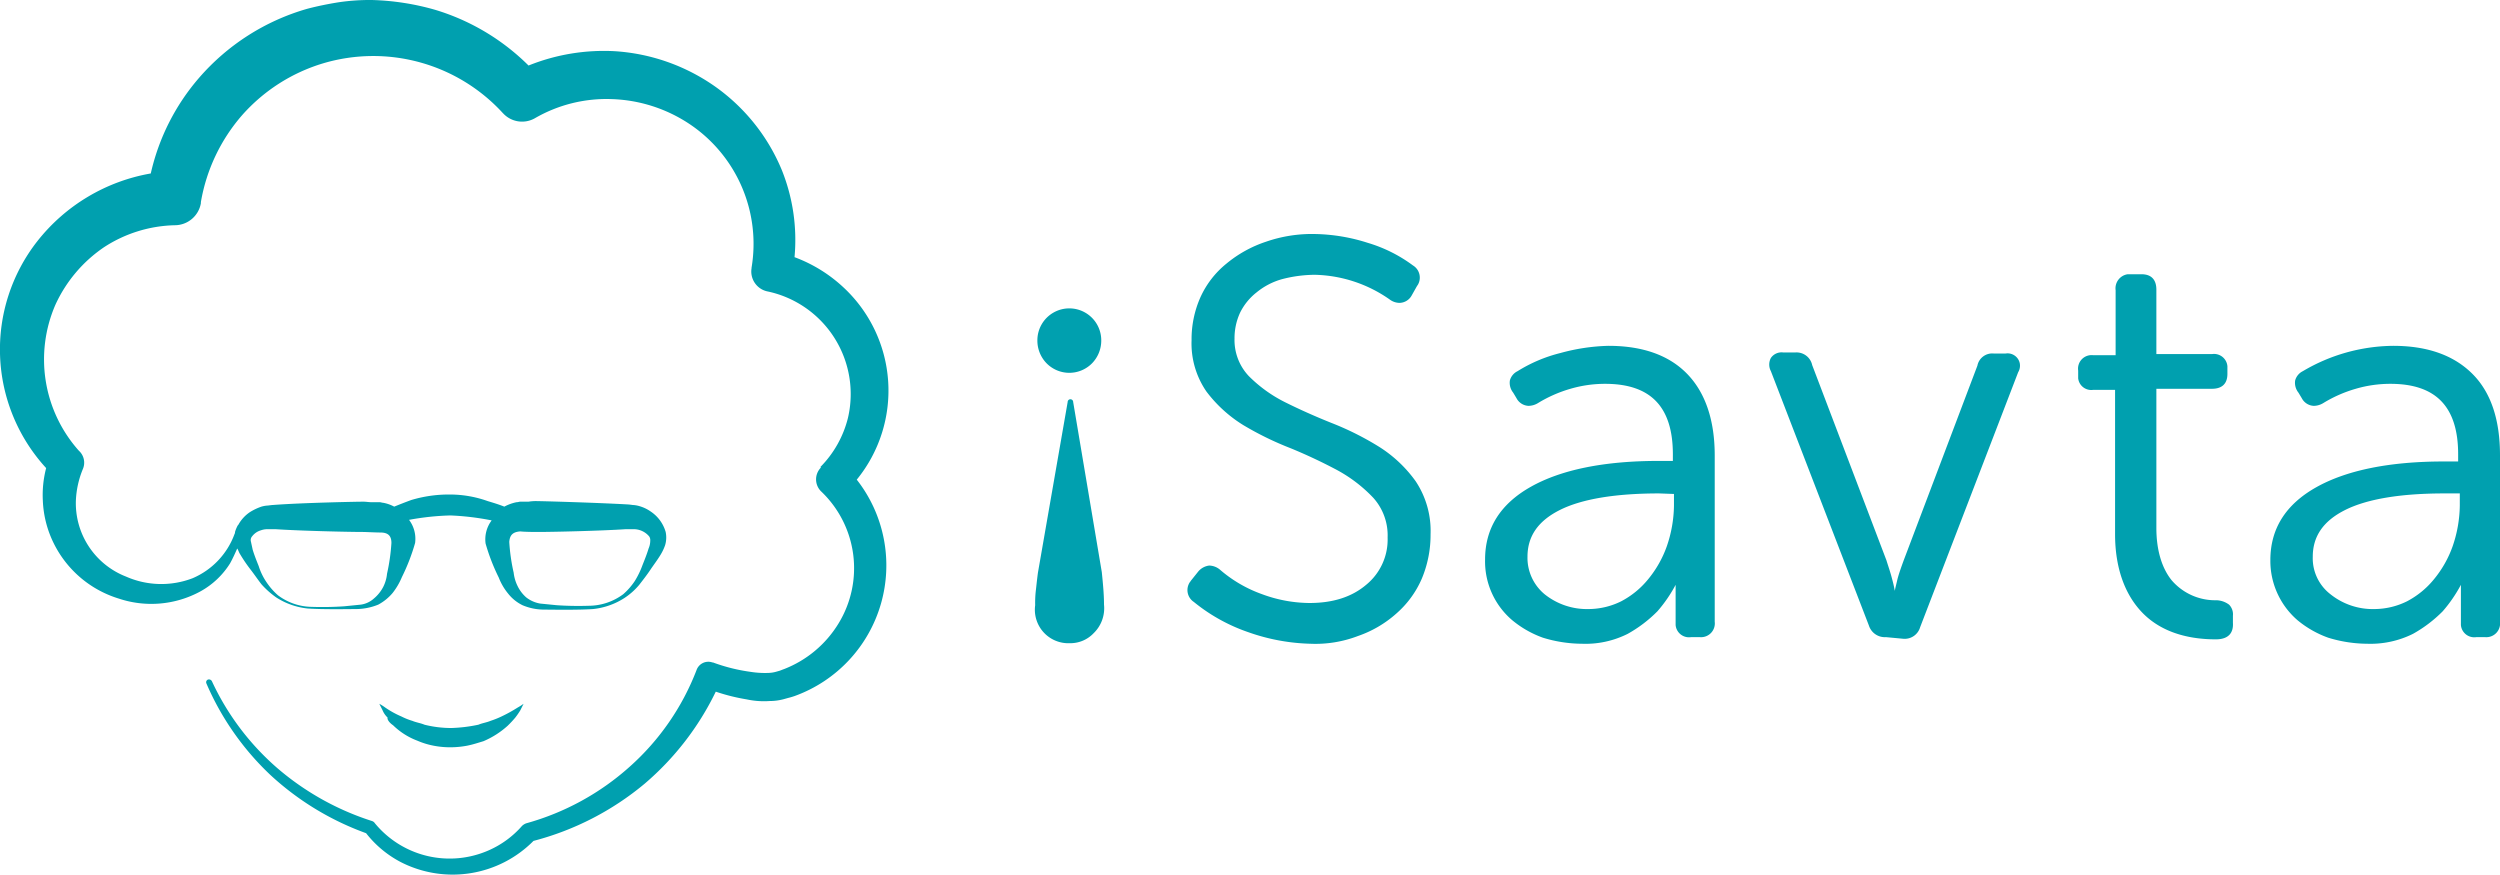
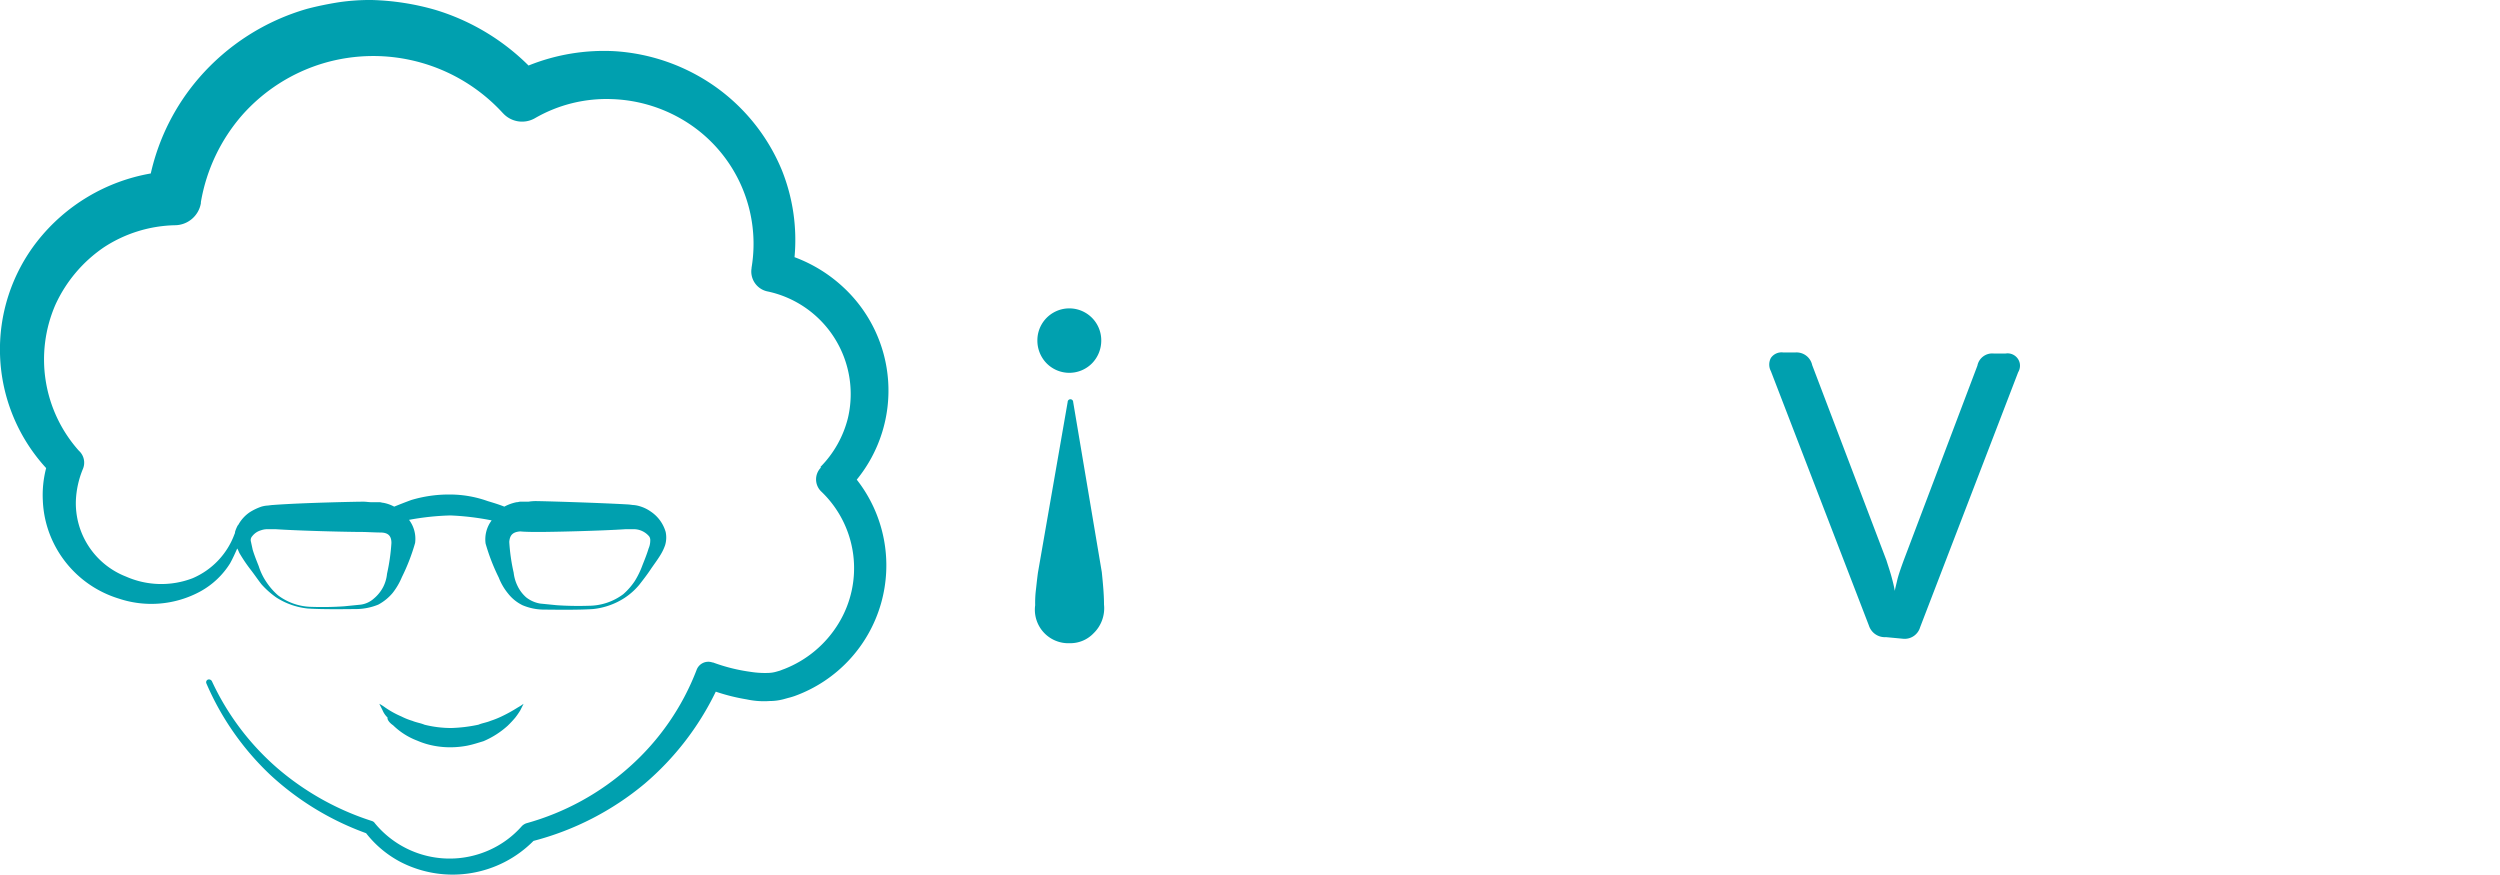
<svg xmlns="http://www.w3.org/2000/svg" width="453.979" height="158.826" viewBox="0 0 453.979 158.826">
  <g id="iSavta-logo" transform="translate(-9.921 -10.1)">
    <g id="Layer_1-2">
      <path id="Path_112" data-name="Path 112" d="M198.3,71.9a5.8,5.8,0,0,1,11.6,0,5.9,5.9,0,0,1-1.7,4.2,5.794,5.794,0,0,1-8.2,0A5.9,5.9,0,0,1,198.3,71.9Z" fill="#00a0af" />
      <path id="Path_113" data-name="Path 113" d="M204.2,126.9a6.08,6.08,0,0,1-6.3-6.9,20.082,20.082,0,0,1,.1-2.5c.1-.8.2-1.9.4-3.4l5.4-31a.5.5,0,0,1,1,0L210,114c.2,2,.4,4,.4,5.9a6.3,6.3,0,0,1-1.9,5.2A5.816,5.816,0,0,1,204.2,126.9Z" fill="#00a0af" />
-       <path id="Path_135" data-name="Path 135" d="M247.9,127a36.43,36.43,0,0,1-11.3-2.1,32.147,32.147,0,0,1-9.9-5.5,2.581,2.581,0,0,1-.7-3.6c.1-.1.2-.3.3-.4l1.2-1.5a3.09,3.09,0,0,1,2-1.1,3.157,3.157,0,0,1,1.9.7,23.973,23.973,0,0,0,7.7,4.5,25.2,25.2,0,0,0,8.6,1.6c4.3,0,7.7-1.1,10.3-3.3a10.614,10.614,0,0,0,3.9-8.6,10.184,10.184,0,0,0-2.6-7.2,26.236,26.236,0,0,0-6.5-5,93.734,93.734,0,0,0-8.5-4,56.954,56.954,0,0,1-8.6-4.2,24.427,24.427,0,0,1-6.7-6.1,15.363,15.363,0,0,1-2.7-9.3,18.786,18.786,0,0,1,1.6-7.8,16.68,16.68,0,0,1,4.7-6.1,22.157,22.157,0,0,1,7.2-4,25.492,25.492,0,0,1,9.1-1.4,33.086,33.086,0,0,1,9.4,1.6,26.3,26.3,0,0,1,8.2,4.1,2.584,2.584,0,0,1,.9,3.5c-.1.1-.1.2-.2.3l-.9,1.6a2.58,2.58,0,0,1-2.2,1.4,3,3,0,0,1-1.8-.6A24.568,24.568,0,0,0,248.7,60a24.1,24.1,0,0,0-6,.8,12.648,12.648,0,0,0-4.6,2.4,10.668,10.668,0,0,0-3,3.7,11.041,11.041,0,0,0-1,4.7,9.51,9.51,0,0,0,2.6,6.8,25.093,25.093,0,0,0,6.5,4.7c2.6,1.3,5.5,2.6,8.5,3.8a53.115,53.115,0,0,1,8.6,4.3,23.648,23.648,0,0,1,6.7,6.3,16.27,16.27,0,0,1,2.7,9.6,20.536,20.536,0,0,1-1.6,8.1,17.68,17.68,0,0,1-4.6,6.3,20.517,20.517,0,0,1-7,4.1,21.6,21.6,0,0,1-8.6,1.4Z" fill="#00a0af" />
-       <path id="Path_136" data-name="Path 136" d="M297.2,127a24.468,24.468,0,0,1-7.1-1.1,18.468,18.468,0,0,1-5.6-3.2,14.015,14.015,0,0,1-4.9-11c0-5.7,2.8-10.1,8.3-13.2s13.3-4.7,23.2-4.7h2.6V92.6c0-8.6-4-12.8-12.3-12.8a22.314,22.314,0,0,0-6.3.9,24.058,24.058,0,0,0-5.9,2.6,3.371,3.371,0,0,1-1.7.5,2.58,2.58,0,0,1-2.2-1.4l-.6-1a2.863,2.863,0,0,1-.6-2.2,2.645,2.645,0,0,1,1.4-1.7,26.953,26.953,0,0,1,7.8-3.3,35.864,35.864,0,0,1,8.7-1.3c6.2,0,11,1.7,14.3,5.1s5,8.4,5,14.8V123a2.5,2.5,0,0,1-2.7,2.8H317a2.437,2.437,0,0,1-2.8-2.2v-7.3a25.617,25.617,0,0,1-3.3,4.8,24.059,24.059,0,0,1-5.4,4.1A17.061,17.061,0,0,1,297.2,127Zm14-27.3c-7.9,0-14,1-18,3s-5.9,4.8-5.9,8.5a8.578,8.578,0,0,0,3.1,6.8,12.3,12.3,0,0,0,8,2.7,13.468,13.468,0,0,0,5.9-1.4,15.7,15.7,0,0,0,4.9-4,19.815,19.815,0,0,0,3.4-6,23.519,23.519,0,0,0,1.3-7.4V99.8Z" fill="#00a0af" />
      <path id="Path_137" data-name="Path 137" d="M352.4,125.8a3.04,3.04,0,0,1-3.1-2.1L331.5,77.5a2.548,2.548,0,0,1,0-2.4,2.345,2.345,0,0,1,2.2-1H336a2.91,2.91,0,0,1,3,2.3l13.5,35.5c.3,1,.7,2.1,1,3.3a22.494,22.494,0,0,1,.5,2.2c.1-.6.3-1.3.5-2.2.3-1.1.7-2.2,1.1-3.3L369,76.5a2.741,2.741,0,0,1,3-2.2h2.1a2.26,2.26,0,0,1,2.6,1.8,2.318,2.318,0,0,1-.3,1.6L358.6,124a2.921,2.921,0,0,1-3,2.1Z" fill="#00a0af" />
-       <path id="Path_138" data-name="Path 138" d="M412.3,126.2c-5.8,0-10.4-1.7-13.5-5s-4.8-8.1-4.8-14.1V80.9h-4a2.391,2.391,0,0,1-2.7-2.1V77.4a2.459,2.459,0,0,1,2.7-2.8h4.1V62.8a2.583,2.583,0,0,1,2.2-2.9h2.5c1.8,0,2.7,1,2.7,2.8V74.4h10.1a2.437,2.437,0,0,1,2.8,2.2V78c0,1.8-1,2.7-2.8,2.7H401.5V106c0,4,1,7.3,2.8,9.5a10.416,10.416,0,0,0,8.1,3.6,4.006,4.006,0,0,1,2.3.8,2.485,2.485,0,0,1,.7,2v1.3C415.5,124.7,414.9,126.2,412.3,126.2Z" fill="#00a0af" />
-       <path id="Path_139" data-name="Path 139" d="M439.8,127a24.468,24.468,0,0,1-7.1-1.1,18.468,18.468,0,0,1-5.6-3.2,14.224,14.224,0,0,1-4.9-10.9c0-5.7,2.8-10.1,8.3-13.2s13.3-4.7,23.2-4.7h2.6V92.6c0-8.6-4-12.8-12.3-12.8a22.314,22.314,0,0,0-6.3.9,24.058,24.058,0,0,0-5.9,2.6,3.371,3.371,0,0,1-1.7.5,2.58,2.58,0,0,1-2.2-1.4l-.6-1a2.863,2.863,0,0,1-.6-2.2,2.645,2.645,0,0,1,1.4-1.7,32.711,32.711,0,0,1,16.4-4.6q9.3,0,14.4,5.1c3.4,3.4,5,8.4,5,14.8V123a2.5,2.5,0,0,1-2.7,2.8h-1.6a2.437,2.437,0,0,1-2.8-2.2v-7.3a25.617,25.617,0,0,1-3.3,4.8,24.059,24.059,0,0,1-5.4,4.1A17.308,17.308,0,0,1,439.8,127Zm14-27.3c-7.9,0-14,1-18,3s-5.9,4.8-5.9,8.5a8.244,8.244,0,0,0,3.2,6.8,12.3,12.3,0,0,0,8,2.7,13.468,13.468,0,0,0,5.9-1.4,15.7,15.7,0,0,0,4.9-4,19.815,19.815,0,0,0,3.4-6,23.519,23.519,0,0,0,1.3-7.4V99.7Z" fill="#00a0af" />
      <path id="Path_140" data-name="Path 140" d="M81.3,141.8a12.711,12.711,0,0,0,4.4,2.8,13.969,13.969,0,0,0,2.9.9,15.526,15.526,0,0,0,3.1.3,16.279,16.279,0,0,0,3.1-.3c1-.2,1.9-.5,2.9-.8a15.664,15.664,0,0,0,4.4-2.8,19.2,19.2,0,0,0,1.4-1.5,14.628,14.628,0,0,0,.9-1.3l.6-1.2a11.616,11.616,0,0,1-1.1.7,26.936,26.936,0,0,1-2.9,1.6,16.672,16.672,0,0,1-2,.8c-.7.3-1.5.4-2.2.7a27.336,27.336,0,0,1-4.9.6,19.927,19.927,0,0,1-4.9-.6c-.7-.3-1.5-.4-2.2-.7a11.918,11.918,0,0,1-2-.8,16.408,16.408,0,0,1-2.9-1.6,9.321,9.321,0,0,0-1.1-.7l.6,1.2a3.805,3.805,0,0,0,.9,1.3C80.2,140.8,80.7,141.4,81.3,141.8Z" fill="#00a0af" />
      <path id="Path_141" data-name="Path 141" d="M165.5,97.2a25.58,25.58,0,0,0-2.4-34.9,26.533,26.533,0,0,0-8.9-5.5A34.042,34.042,0,0,0,151.9,41a34.905,34.905,0,0,0-12-15.1,35.543,35.543,0,0,0-18.3-6.5A36.6,36.6,0,0,0,105.9,22,40.677,40.677,0,0,0,89,11.9a45.96,45.96,0,0,0-11.6-1.8,39,39,0,0,0-5.9.4c-1.9.3-3.9.7-5.8,1.2A40.923,40.923,0,0,0,46.1,24.2a39.965,39.965,0,0,0-8.8,17.4h0A33.54,33.54,0,0,0,16.7,53.9a31.857,31.857,0,0,0,1.6,41.2,19.426,19.426,0,0,0-.6,5.9,19.172,19.172,0,0,0,2,7.8,19.554,19.554,0,0,0,11.8,10,18.634,18.634,0,0,0,14.8-1.3,14.693,14.693,0,0,0,5.4-5.1c.5-.9.9-1.8,1.3-2.7.2.3.3.7.5,1a27.5,27.5,0,0,0,1.9,2.8c.7.9,1.3,1.8,2,2.7a15.459,15.459,0,0,0,2.7,2.4,13,13,0,0,0,5.7,2c2.9.2,7.8.1,8.9.1a10.875,10.875,0,0,0,3.9-.8,8.9,8.9,0,0,0,2.6-2.1,12.23,12.23,0,0,0,1.7-2.9,36.087,36.087,0,0,0,2.4-6.2,5.725,5.725,0,0,0-1.1-4.2,47.752,47.752,0,0,1,7.5-.8,47.964,47.964,0,0,1,7.5.9,5.725,5.725,0,0,0-1.1,4.2,36.087,36.087,0,0,0,2.4,6.2,10.532,10.532,0,0,0,1.7,2.9,7.545,7.545,0,0,0,2.6,2.1,10.065,10.065,0,0,0,3.9.8c1.1,0,6,.1,8.9-.1a13,13,0,0,0,5.7-2,12.247,12.247,0,0,0,2.7-2.4c.7-.9,1.4-1.8,2-2.7s1.3-1.8,1.9-2.8a8.864,8.864,0,0,0,.8-1.7,4.887,4.887,0,0,0,.1-2.4,6.673,6.673,0,0,0-2.7-3.7,6.809,6.809,0,0,0-2.1-1,5.019,5.019,0,0,0-1.2-.2s-.7-.1-.9-.1c-5.2-.3-15.3-.6-16.4-.6a8.083,8.083,0,0,0-1.6.1h-1.5c-.2,0-.4.1-.7.1a8.264,8.264,0,0,0-2.2.8c-1-.4-2-.7-3-1a20.453,20.453,0,0,0-6.9-1.2,23.7,23.7,0,0,0-7,1c-1.1.4-2.1.8-3.1,1.2a6.788,6.788,0,0,0-2-.7c-.2,0-.4-.1-.6-.1H77.5c-.6,0-1.1-.1-1.6-.1-1.1,0-11.2.2-16.4.6-.2,0-.9.1-.9.1a5.019,5.019,0,0,0-1.2.2,10.013,10.013,0,0,0-2.1,1,6.589,6.589,0,0,0-2.1,2.3l-.1.1a6.117,6.117,0,0,0-.5,1.2.756.756,0,0,1-.1.4,13.915,13.915,0,0,1-7.6,8,15.854,15.854,0,0,1-12.1-.3A14.3,14.3,0,0,1,23.7,101,16.838,16.838,0,0,1,25,95.2a2.922,2.922,0,0,0-.6-3.1l-.2-.2A24.9,24.9,0,0,1,20,65.4,25.372,25.372,0,0,1,28.8,55a24.514,24.514,0,0,1,12.9-4,4.816,4.816,0,0,0,4.7-4v-.2A32.268,32.268,0,0,1,53.9,31a31.888,31.888,0,0,1,14.7-9.4,31.9,31.9,0,0,1,32.6,9l.1.1a4.69,4.69,0,0,0,5.7.9,25.962,25.962,0,0,1,14.1-3.5,27.01,27.01,0,0,1,14,4.5,26.174,26.174,0,0,1,11.3,26.1v.1a3.689,3.689,0,0,0,2.8,4.2,19.047,19.047,0,0,1,14.7,23,19.267,19.267,0,0,1-5,8.9l.1.1h0a3.052,3.052,0,0,0,.1,4.4,19.235,19.235,0,0,1,3.1,23.9,20.106,20.106,0,0,1-9.9,8.3c-.3.1-.5.2-.8.3l-.7.2a5.9,5.9,0,0,1-1.4.2,16.678,16.678,0,0,1-3.2-.2,32.249,32.249,0,0,1-6.8-1.7h-.1a2.268,2.268,0,0,0-2.9,1.4,45.227,45.227,0,0,1-12.1,17.5,46.869,46.869,0,0,1-18.8,10.3h0a2.178,2.178,0,0,0-.8.5,17.279,17.279,0,0,1-6,4.4A17.575,17.575,0,0,1,78,159.6h0a1,1,0,0,0-.5-.4,49.449,49.449,0,0,1-17.2-9.6,47.1,47.1,0,0,1-11.9-15.8.61.61,0,0,0-.7-.3.517.517,0,0,0-.3.7,49.992,49.992,0,0,0,11.7,16.7,51.2,51.2,0,0,0,17.3,10.5,19.351,19.351,0,0,0,6.4,5.3,20.667,20.667,0,0,0,24-3.9A51.933,51.933,0,0,0,127,152.4a51.371,51.371,0,0,0,12.9-16.7,35.283,35.283,0,0,0,5.6,1.4,14.887,14.887,0,0,0,4.2.3,9.863,9.863,0,0,0,2.4-.3c.4-.1.7-.2,1.1-.3s.7-.2,1-.3a25.229,25.229,0,0,0,11.3-39.3Zm-57.8,9.5c2.6,0,11.3-.2,15.8-.5h1.7a3.69,3.69,0,0,1,2.6,1.3,1.2,1.2,0,0,1,.2.8,3.529,3.529,0,0,1-.3,1.4c-.3,1-.7,2-1.1,3a15.5,15.5,0,0,1-1.4,2.9,12.065,12.065,0,0,1-2.1,2.4,10.524,10.524,0,0,1-6.2,2.1,58.08,58.08,0,0,1-5.9-.1l-3-.3a5.651,5.651,0,0,1-2.5-1.1,6.524,6.524,0,0,1-1.6-2.1,7.283,7.283,0,0,1-.7-2.4,34.341,34.341,0,0,1-.8-5.6c.1-1.2.6-1.8,2-1.9C105.3,106.7,107.2,106.7,107.7,106.7Zm-52,.8a3.088,3.088,0,0,1,1.6-1.1,3.553,3.553,0,0,1,1-.2H60c4.5.3,13.2.5,15.8.5.5,0,2.4.1,3.2.1,1.5,0,2,.7,2,1.9a35.971,35.971,0,0,1-.8,5.6,6.652,6.652,0,0,1-.7,2.4,6.845,6.845,0,0,1-1.7,2.1,4.42,4.42,0,0,1-2.4,1.1l-3,.3a58.08,58.08,0,0,1-5.9.1,10.46,10.46,0,0,1-6.1-2.1,12.065,12.065,0,0,1-2.1-2.4,11.079,11.079,0,0,1-1.4-2.9c-.4-1-.8-2-1.1-3-.1-.5-.2-.9-.3-1.4a1.023,1.023,0,0,1,.2-1Z" fill="#00a0af" />
    </g>
  </g>
</svg>